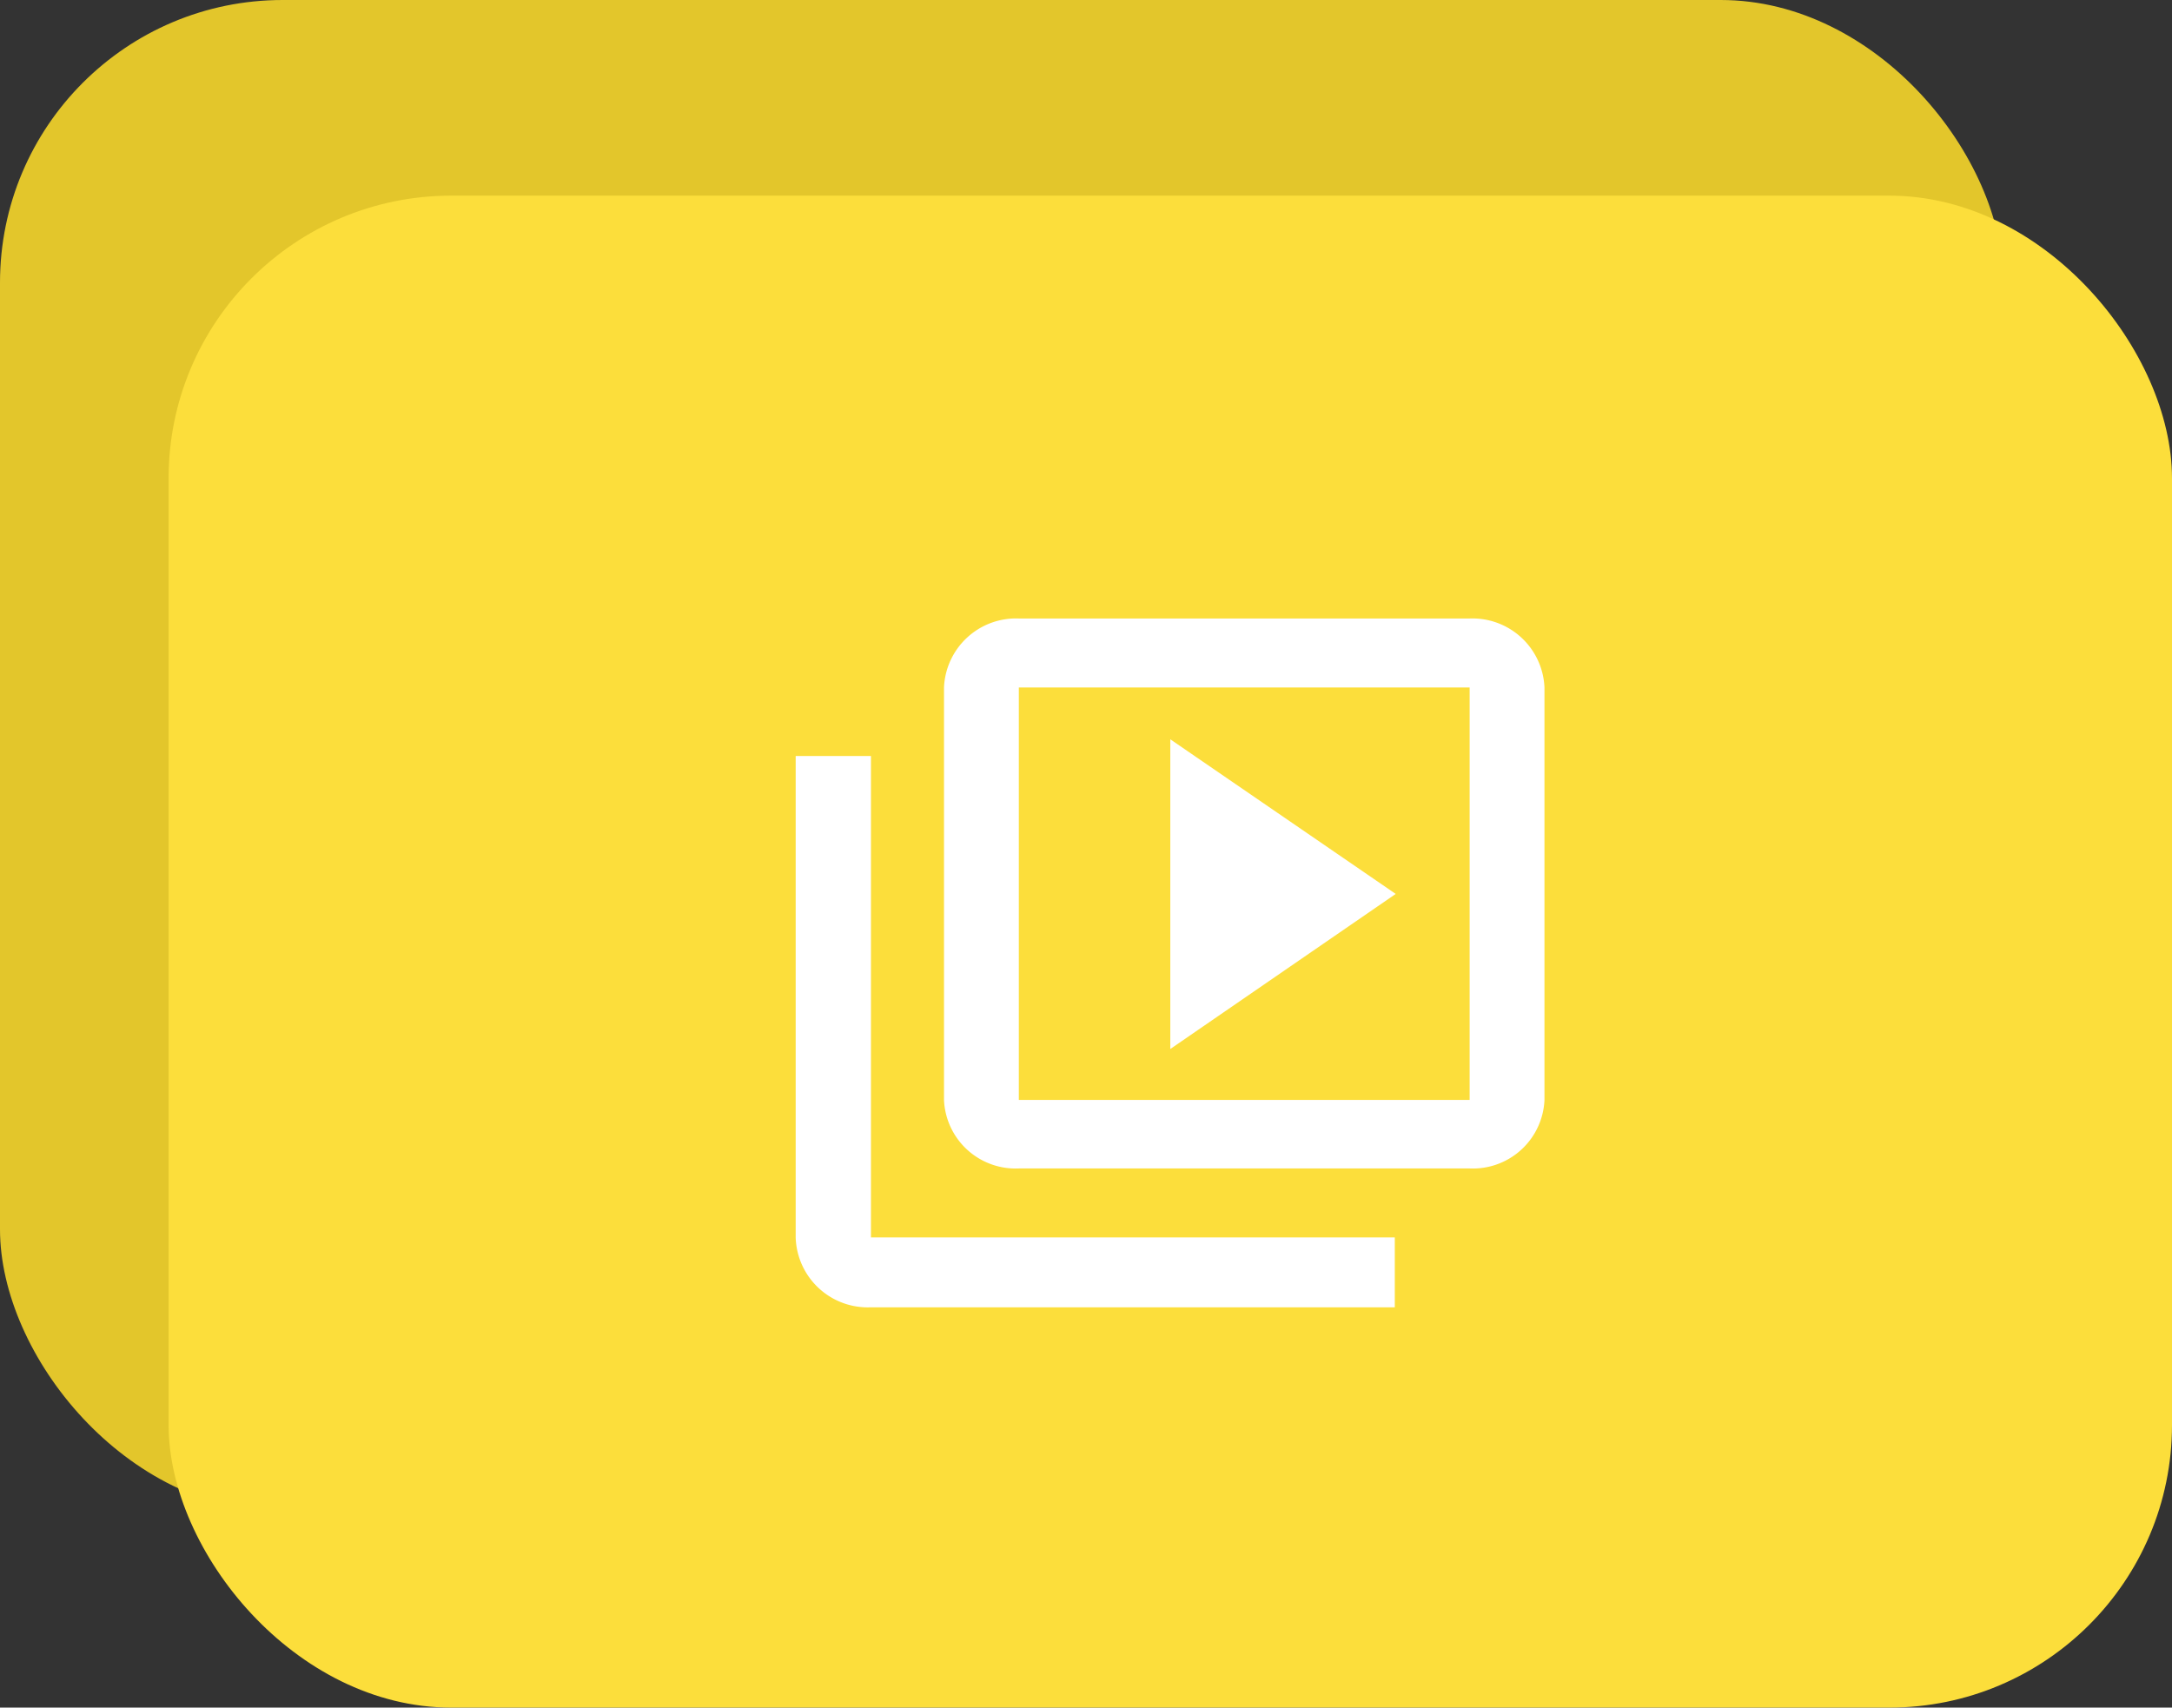
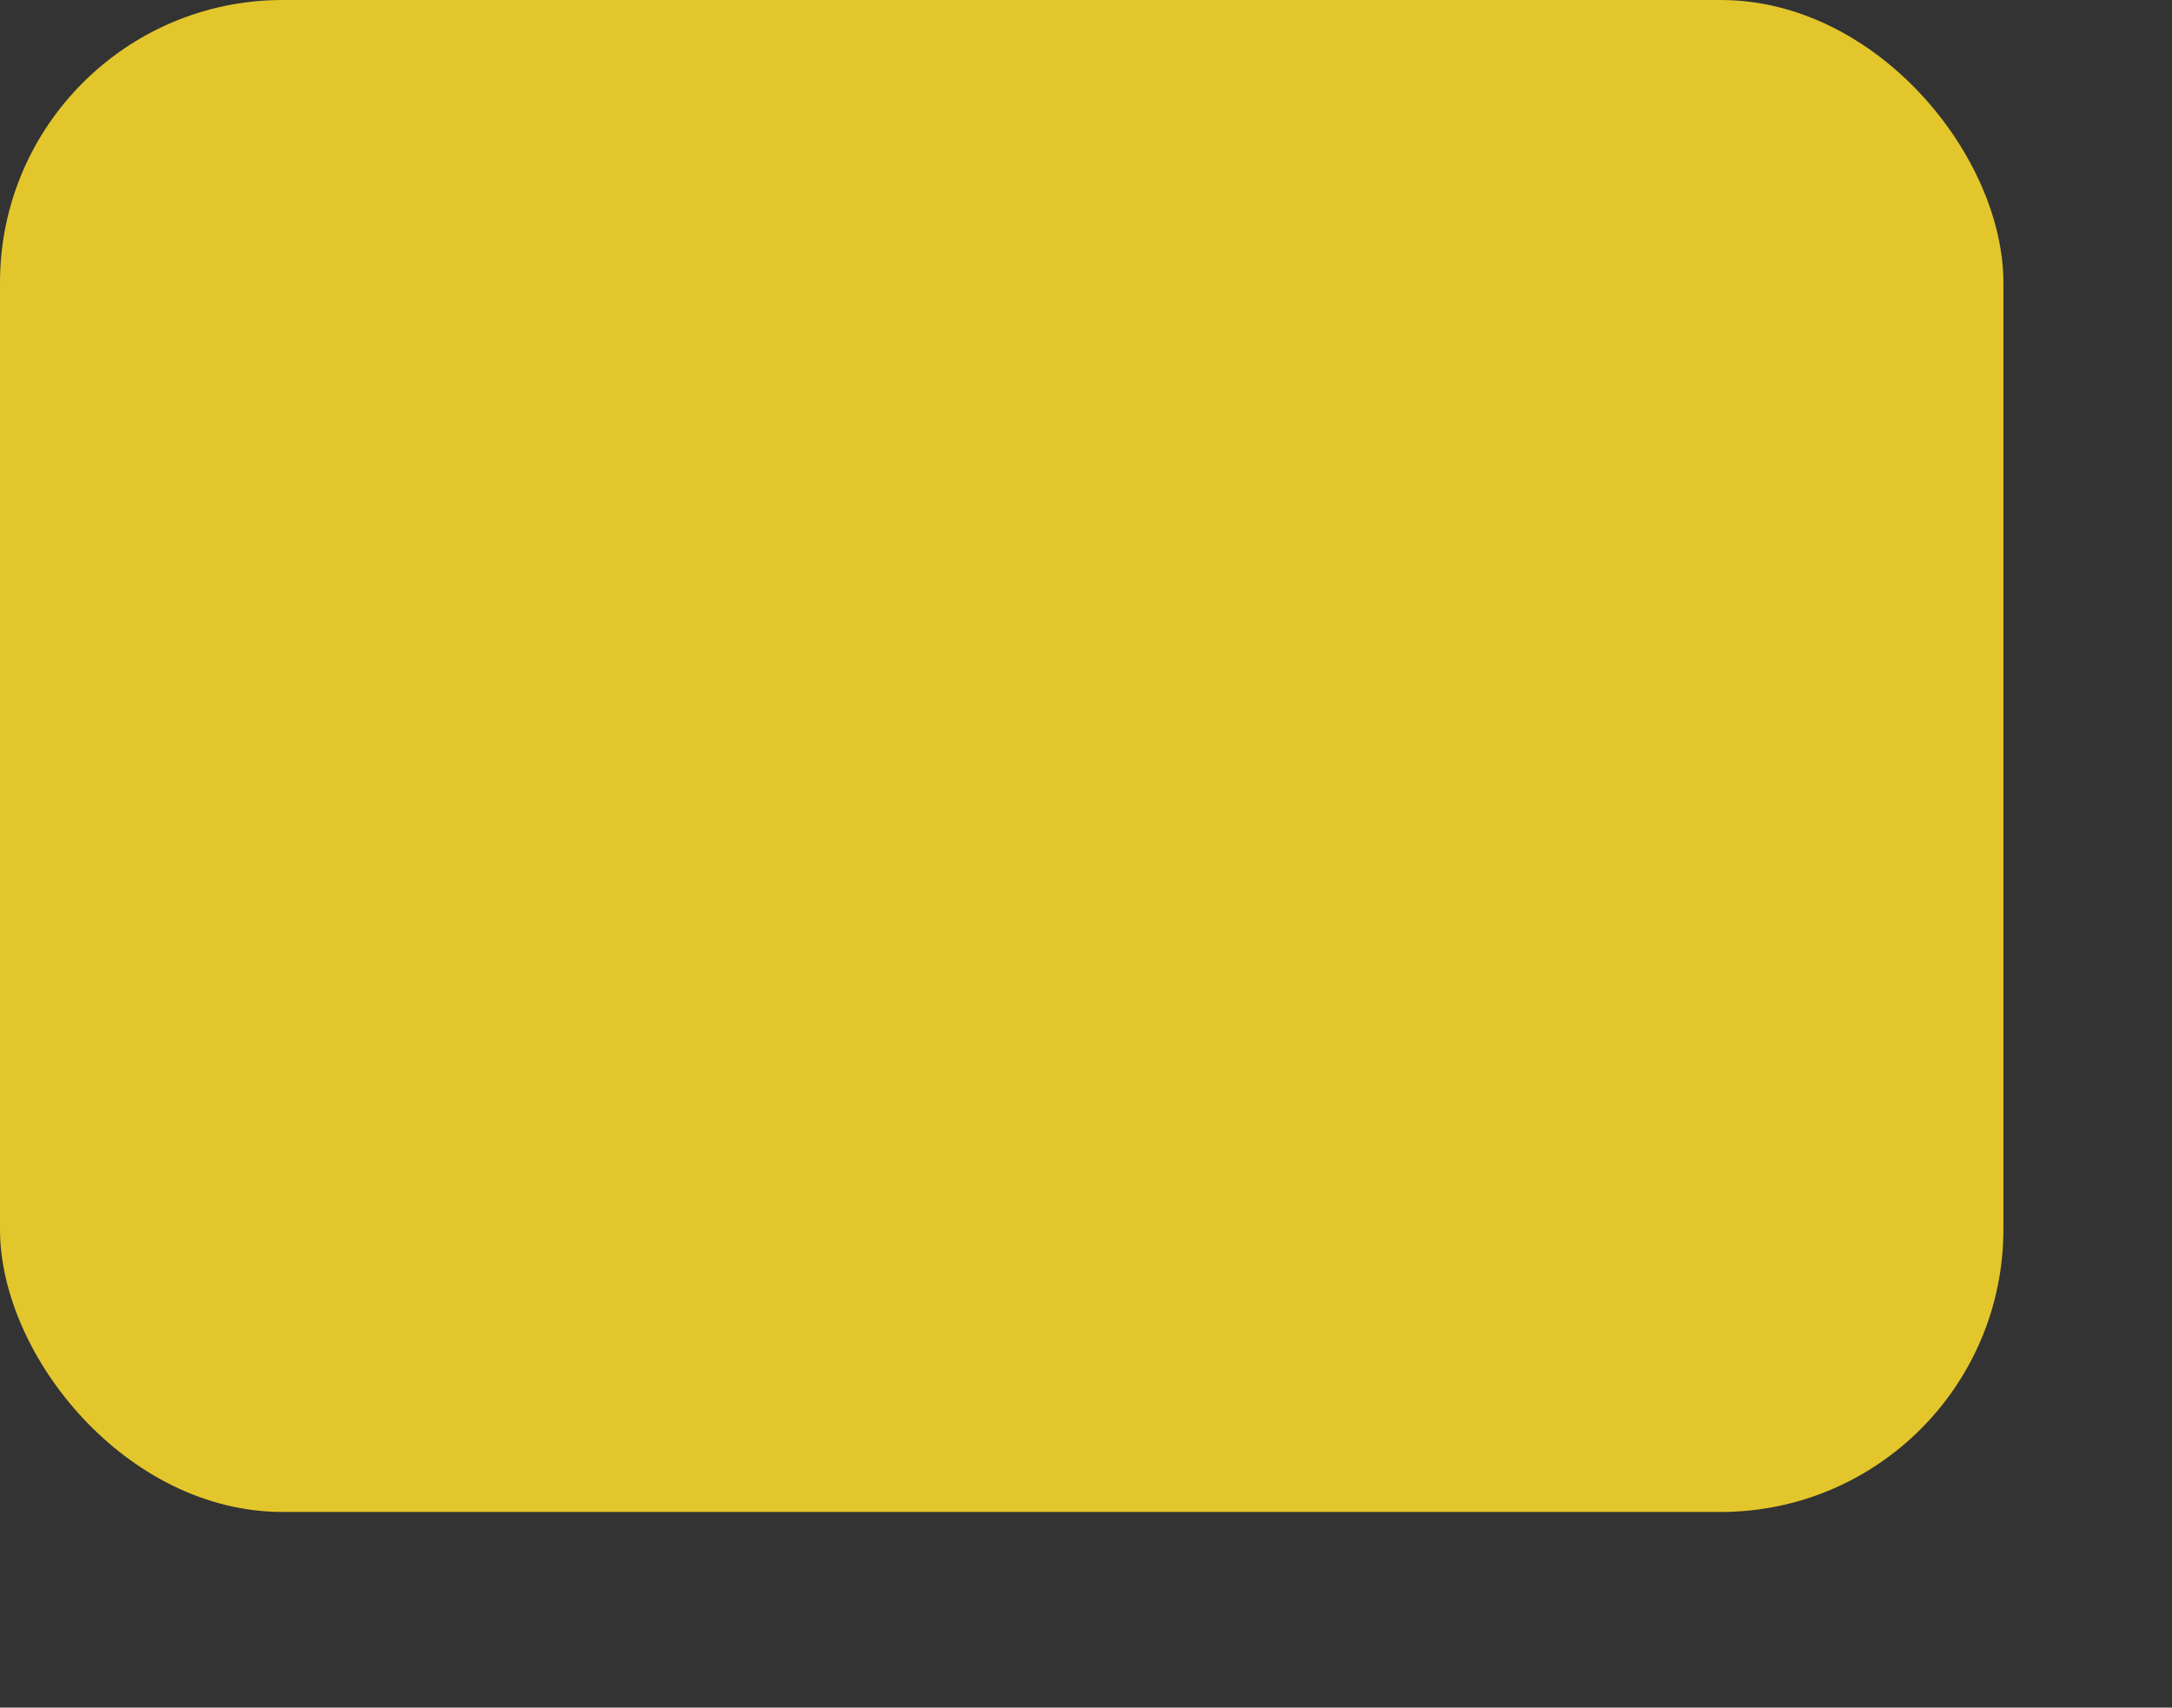
<svg xmlns="http://www.w3.org/2000/svg" id="Layer_1" data-name="Layer 1" viewBox="0 0 48.18 37.88">
  <rect x="0" y="0" width="48.18" height="37.88" fill="#333333" stroke="none" />
  <defs>
    <style>.cls-1{fill:#fff;}.cls-2{fill:#e3c62b;}.cls-3{fill:#fcde3b;}</style>
  </defs>
-   <path class="cls-1" d="M32,21.37V32.68H16.63V21.37H32m.72-1.89H16.14a1.34,1.34,0,0,0-1.39,1.27V33.46a1.34,1.34,0,0,0,1.39,1.27H32.75a1.33,1.33,0,0,0,1.38-1.27V29l5.54,5.08v-14L34.13,25.2V20.75A1.33,1.33,0,0,0,32.75,19.48Z" transform="translate(-1.25 -6)" />
  <rect class="cls-2" width="44.44" height="33.54" rx="6.27" />
-   <rect class="cls-3" x="3.74" y="4.34" width="44.44" height="33.54" rx="6.27" />
-   <path class="cls-1" d="M43.25,20.28" transform="translate(-1.25 -6)" />
-   <path class="cls-1" d="M20.57,22.77H18.9V33.45A1.6,1.6,0,0,0,20.57,35H32.19V33.45H20.57Zm13.28-3.05h-10a1.6,1.6,0,0,0-1.66,1.53V30.4a1.59,1.59,0,0,0,1.66,1.52h10a1.59,1.59,0,0,0,1.66-1.52V21.25A1.6,1.6,0,0,0,33.85,19.72Zm0,10.68h-10V21.25h10Zm-6.64-8v6.87l5-3.44Z" transform="translate(-1.25 -6)" />
</svg>